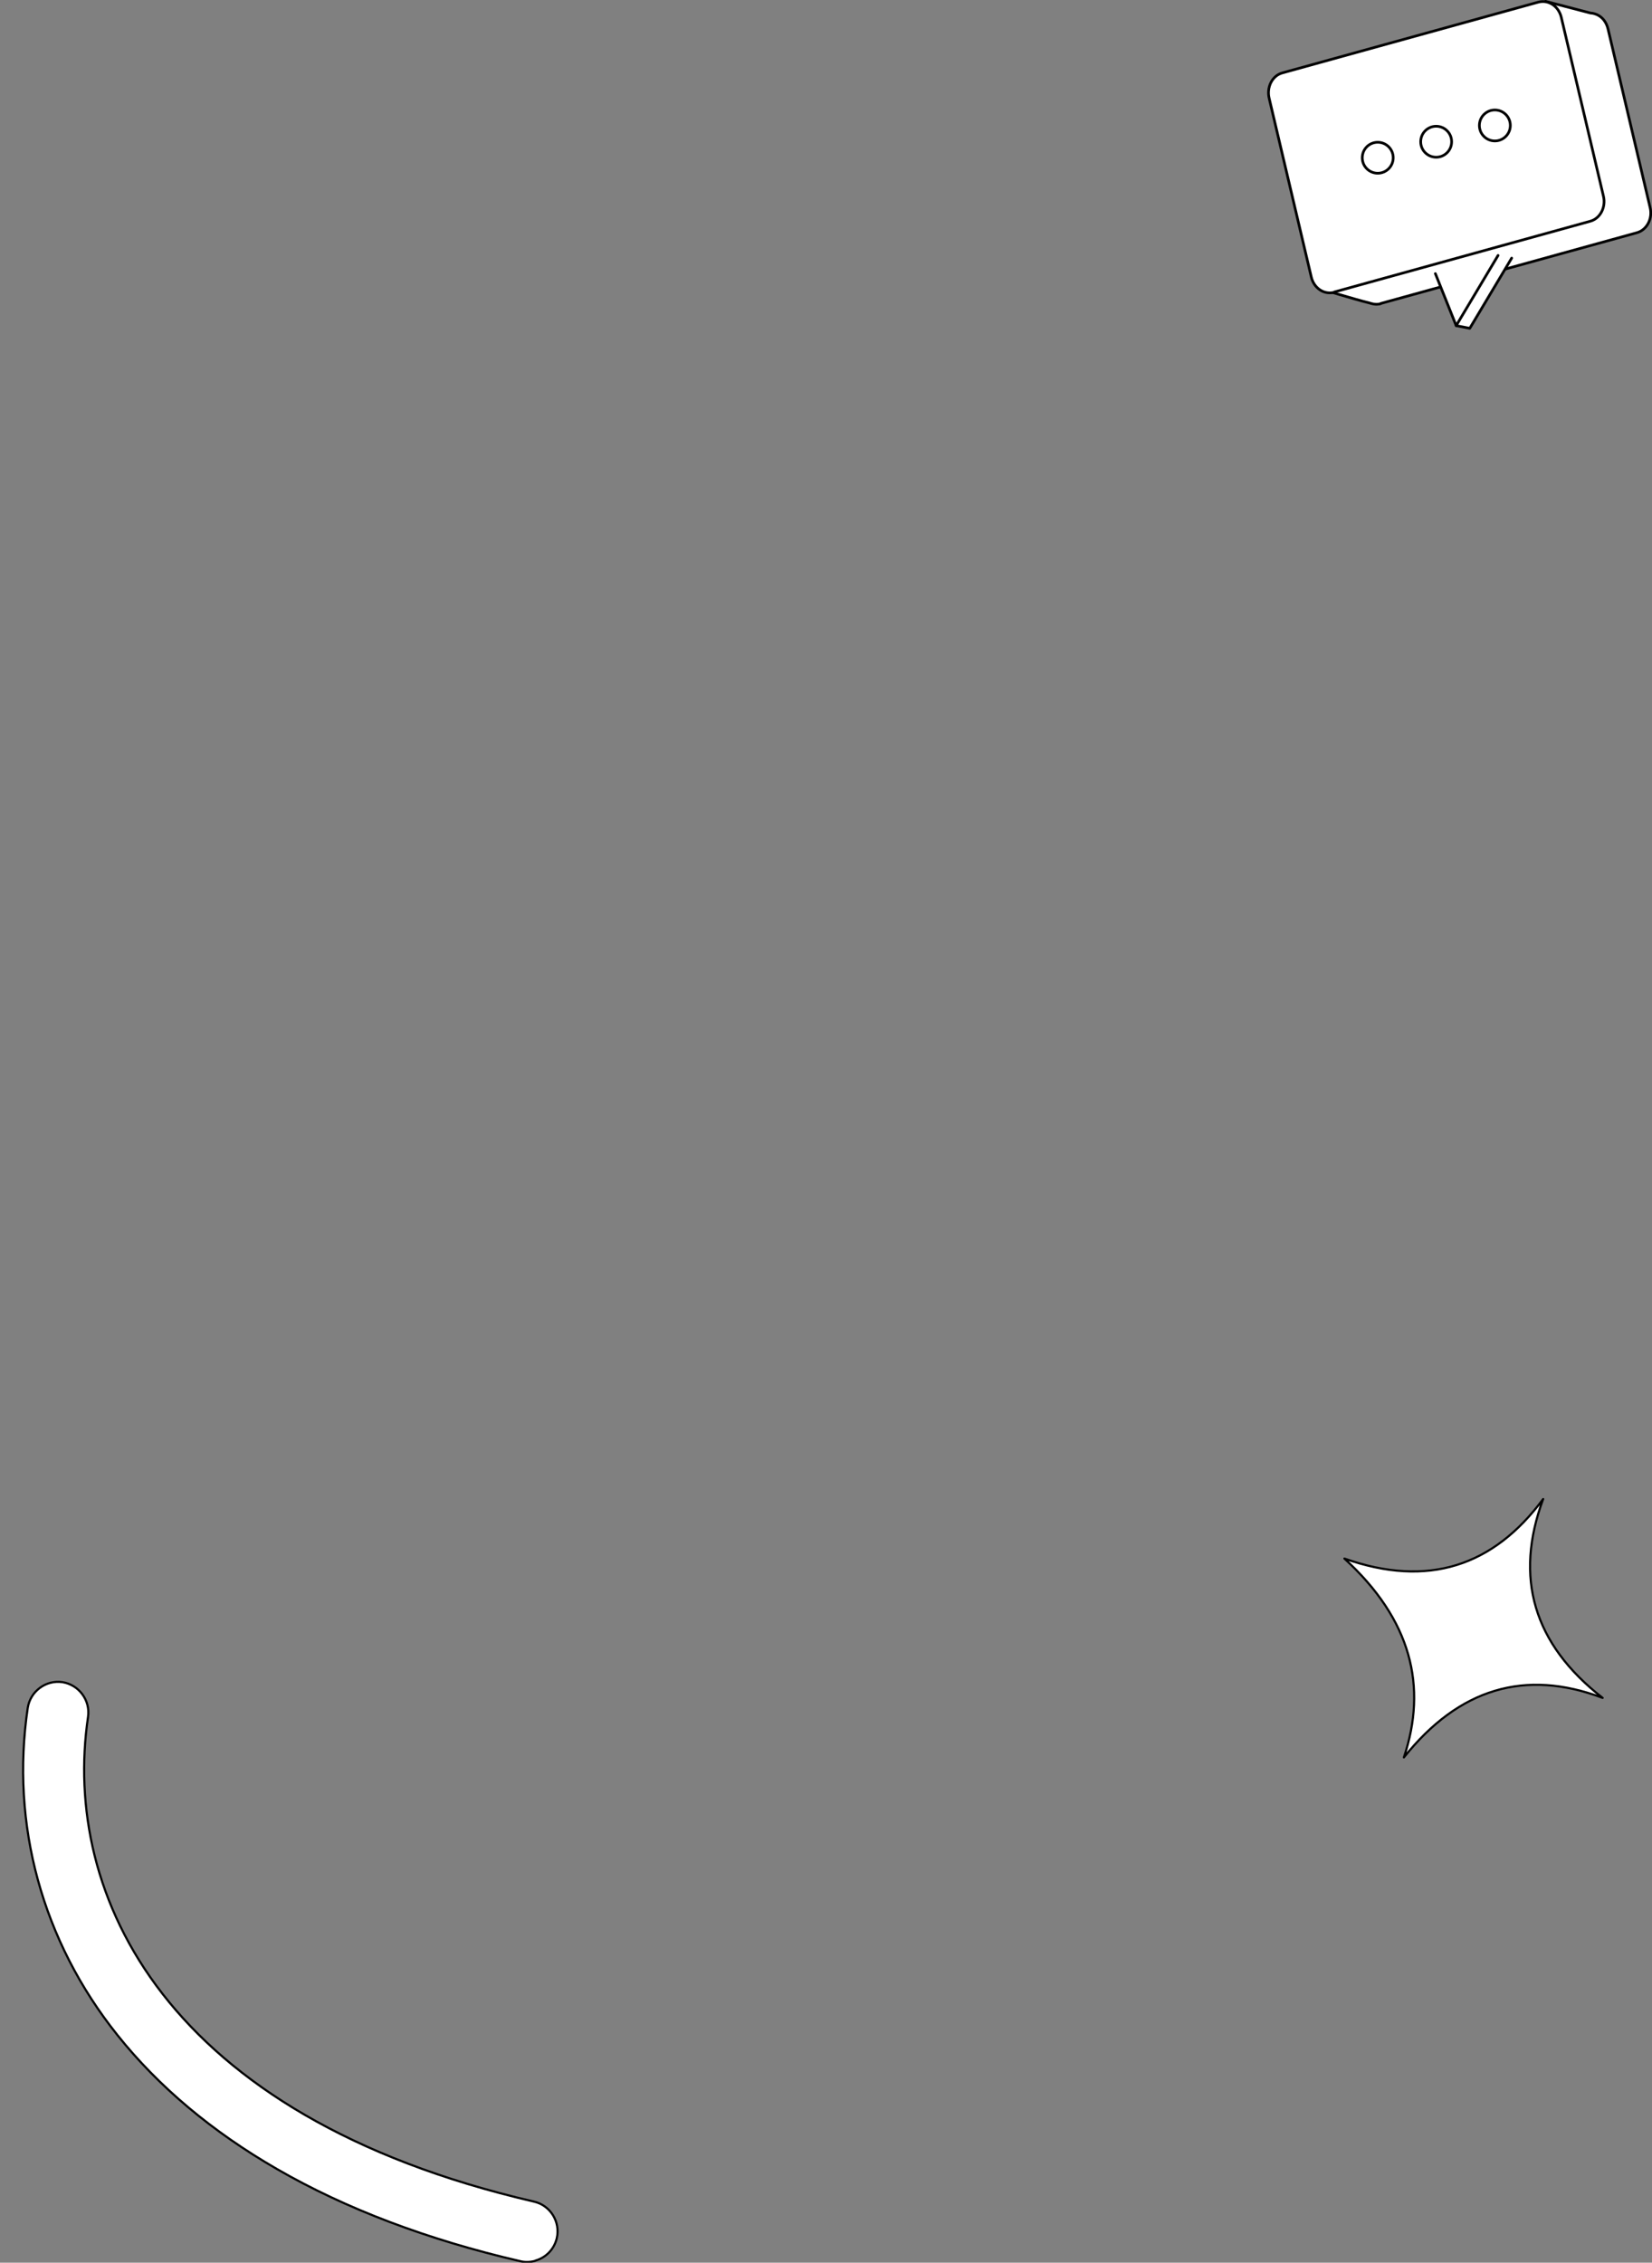
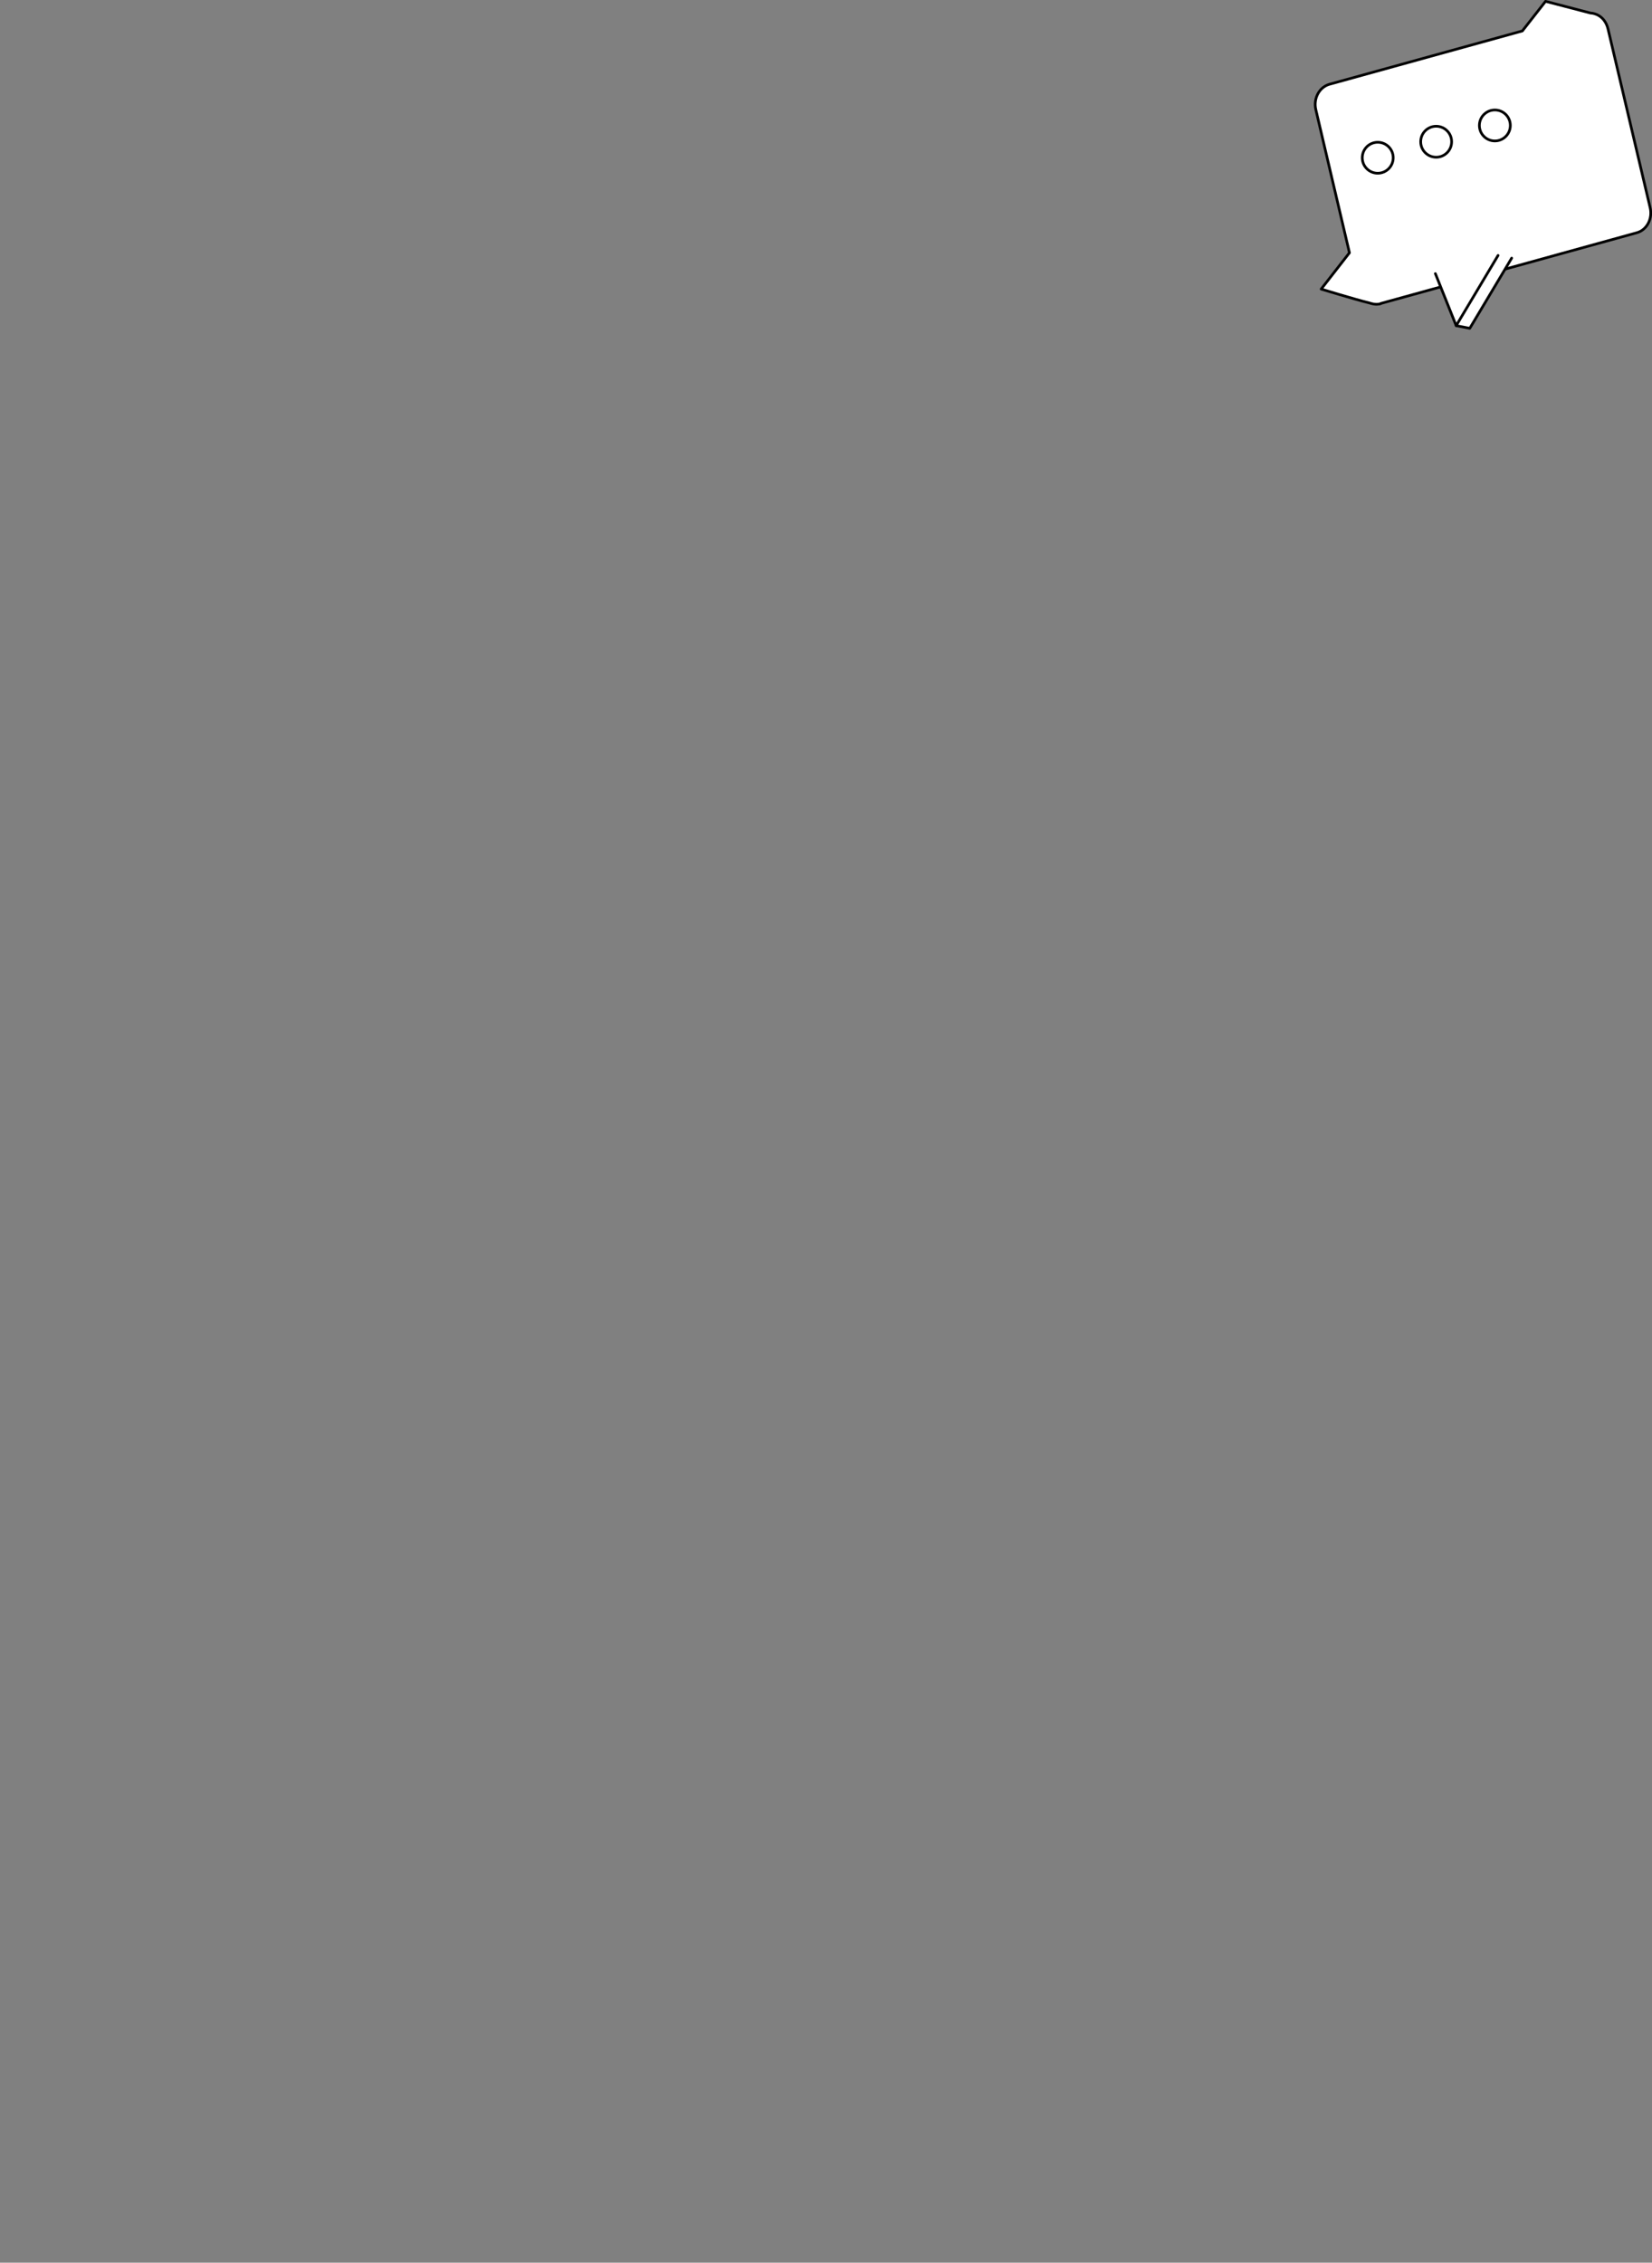
<svg xmlns="http://www.w3.org/2000/svg" id="Layer_2" viewBox="0 0 619.2 847.7">
  <rect x="0" y="0" width="619.2" height="847.7" fill="#808080" stroke="none" />
  <defs>
    <style> .st0, .st1, .st2 { stroke: #000; stroke-linecap: round; stroke-linejoin: round; } .st0, .st2 { fill: #fff; } .st1 { fill: none; } .st2 { stroke-width: .8px; } </style>
  </defs>
  <g id="Diseño">
    <g>
      <g>
        <path class="st0" d="M517.5,113.8c-.5.1-1,.2-1.5.2h0c-.9,0-1.8-.2-2.7-.5-5.7-1.4-18.1-5.2-18.1-5.2l10.6-13.6-12.6-53.6c-1-4.2,1.3-8.4,5-9.5l72.4-20,8.7-11.1,16.9,4.4c.8,0,1.7.3,2.4.6,2,.9,3.5,2.8,4.1,5.3l15.8,67c1,4.2-1.3,8.4-5,9.4l-96,26.5h0Z" />
-         <path class="st0" d="M500.1,109.4l95.9-26.5c3.8-1,6-5.3,5-9.4l-15.8-67c-1-4.2-4.8-6.7-8.6-5.7l-95.9,26.5c-3.8,1-6,5.3-5,9.5l15.8,67c1,4.2,4.8,6.7,8.6,5.7Z" />
        <circle class="st0" cx="538.3" cy="53.1" r="5.8" />
        <circle class="st0" cx="516.4" cy="59.1" r="5.8" />
        <circle class="st0" cx="560.3" cy="47" r="5.8" />
        <polyline class="st0" points="566.6 96.7 550.9 123 545.8 122 538 102.5" />
        <line class="st1" x1="545.8" y1="122" x2="561.5" y2="95.7" />
      </g>
-       <path class="st2" d="M200.7,846.9c3.9-1.1,7-4.2,8-8.4,1.4-6.1-2.4-12.3-8.6-13.7-138.3-32-177-114.8-167.1-181.6.9-6.2-3.4-12-9.6-13-6.2-.9-12,3.4-13,9.6-6.5,43.7,5.4,87.3,33.6,122.6,15.4,19.3,35.5,36.2,59.8,50.2,25.8,14.9,56.5,26.5,91.1,34.5,1.9.5,3.9.4,5.7-.1h0Z" />
-       <path class="st2" d="M600.7,636.1c-29.1-11-53.9-3.5-74.5,22.3,8.9-26.6,2.8-51.6-22.3-74.5,31.4,11.1,55.9,2.8,74.5-22.3-10.9,29.4-3.7,54.3,22.3,74.5h0Z" />
    </g>
  </g>
</svg>